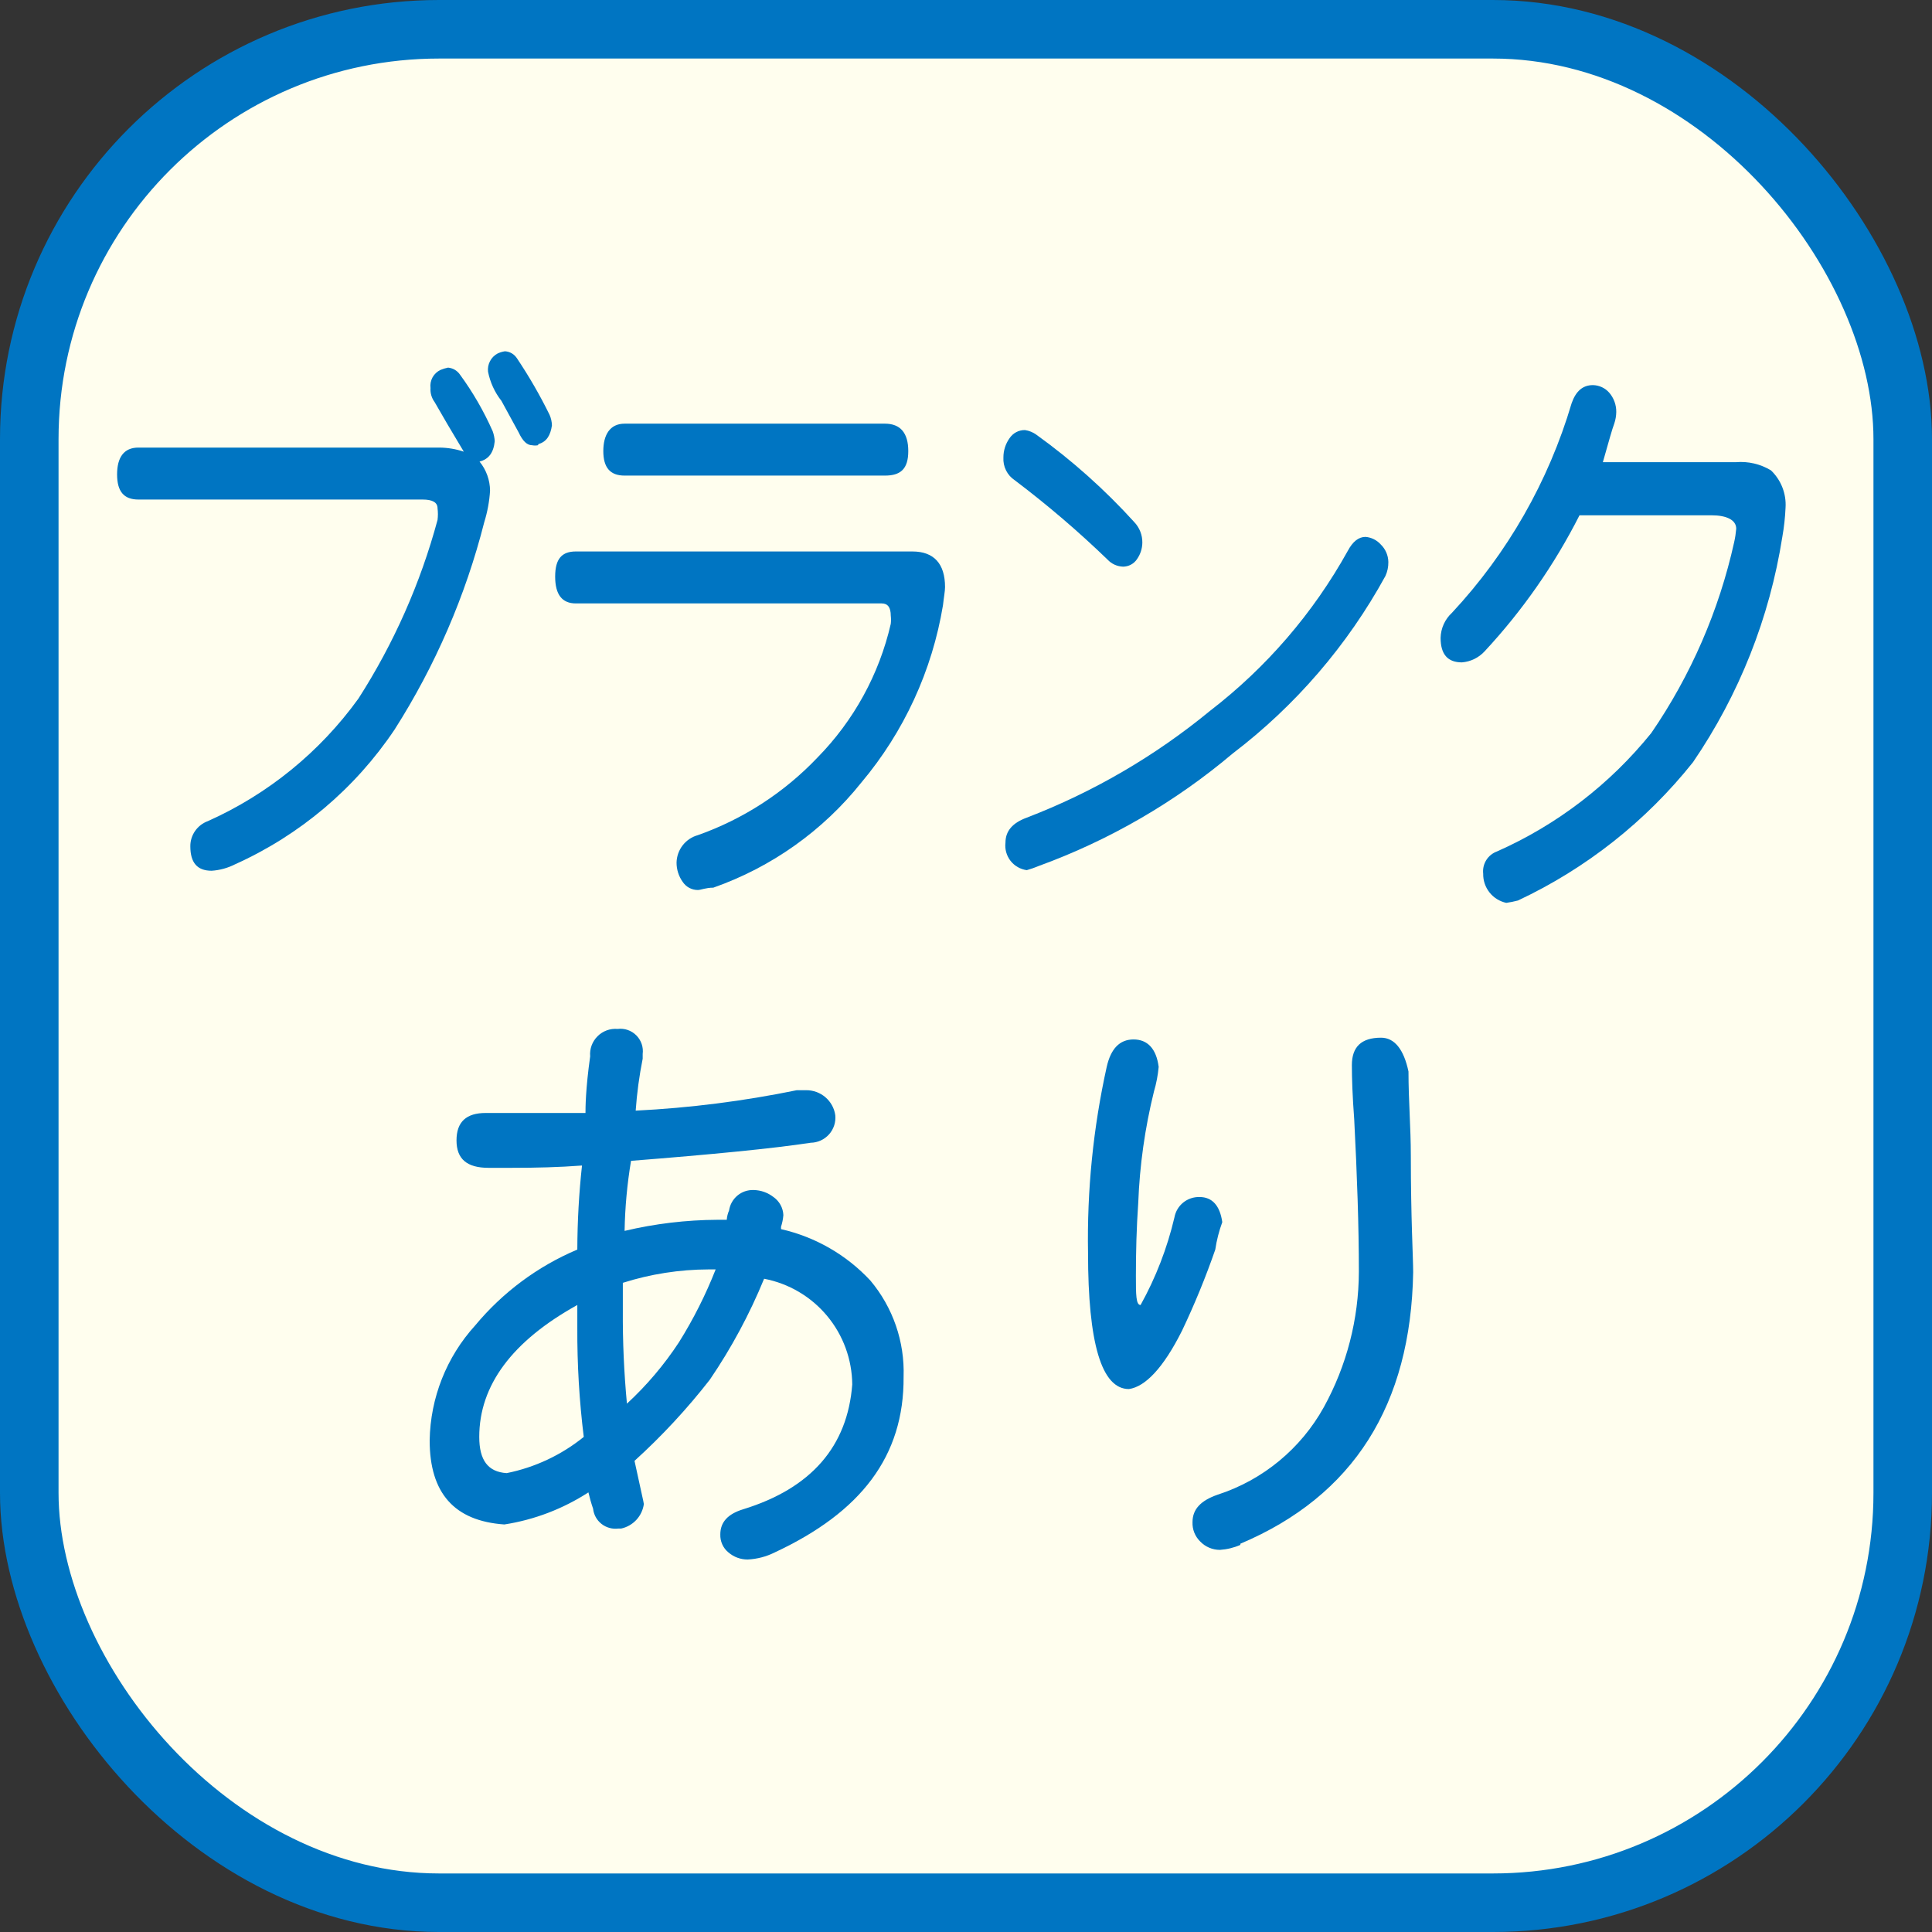
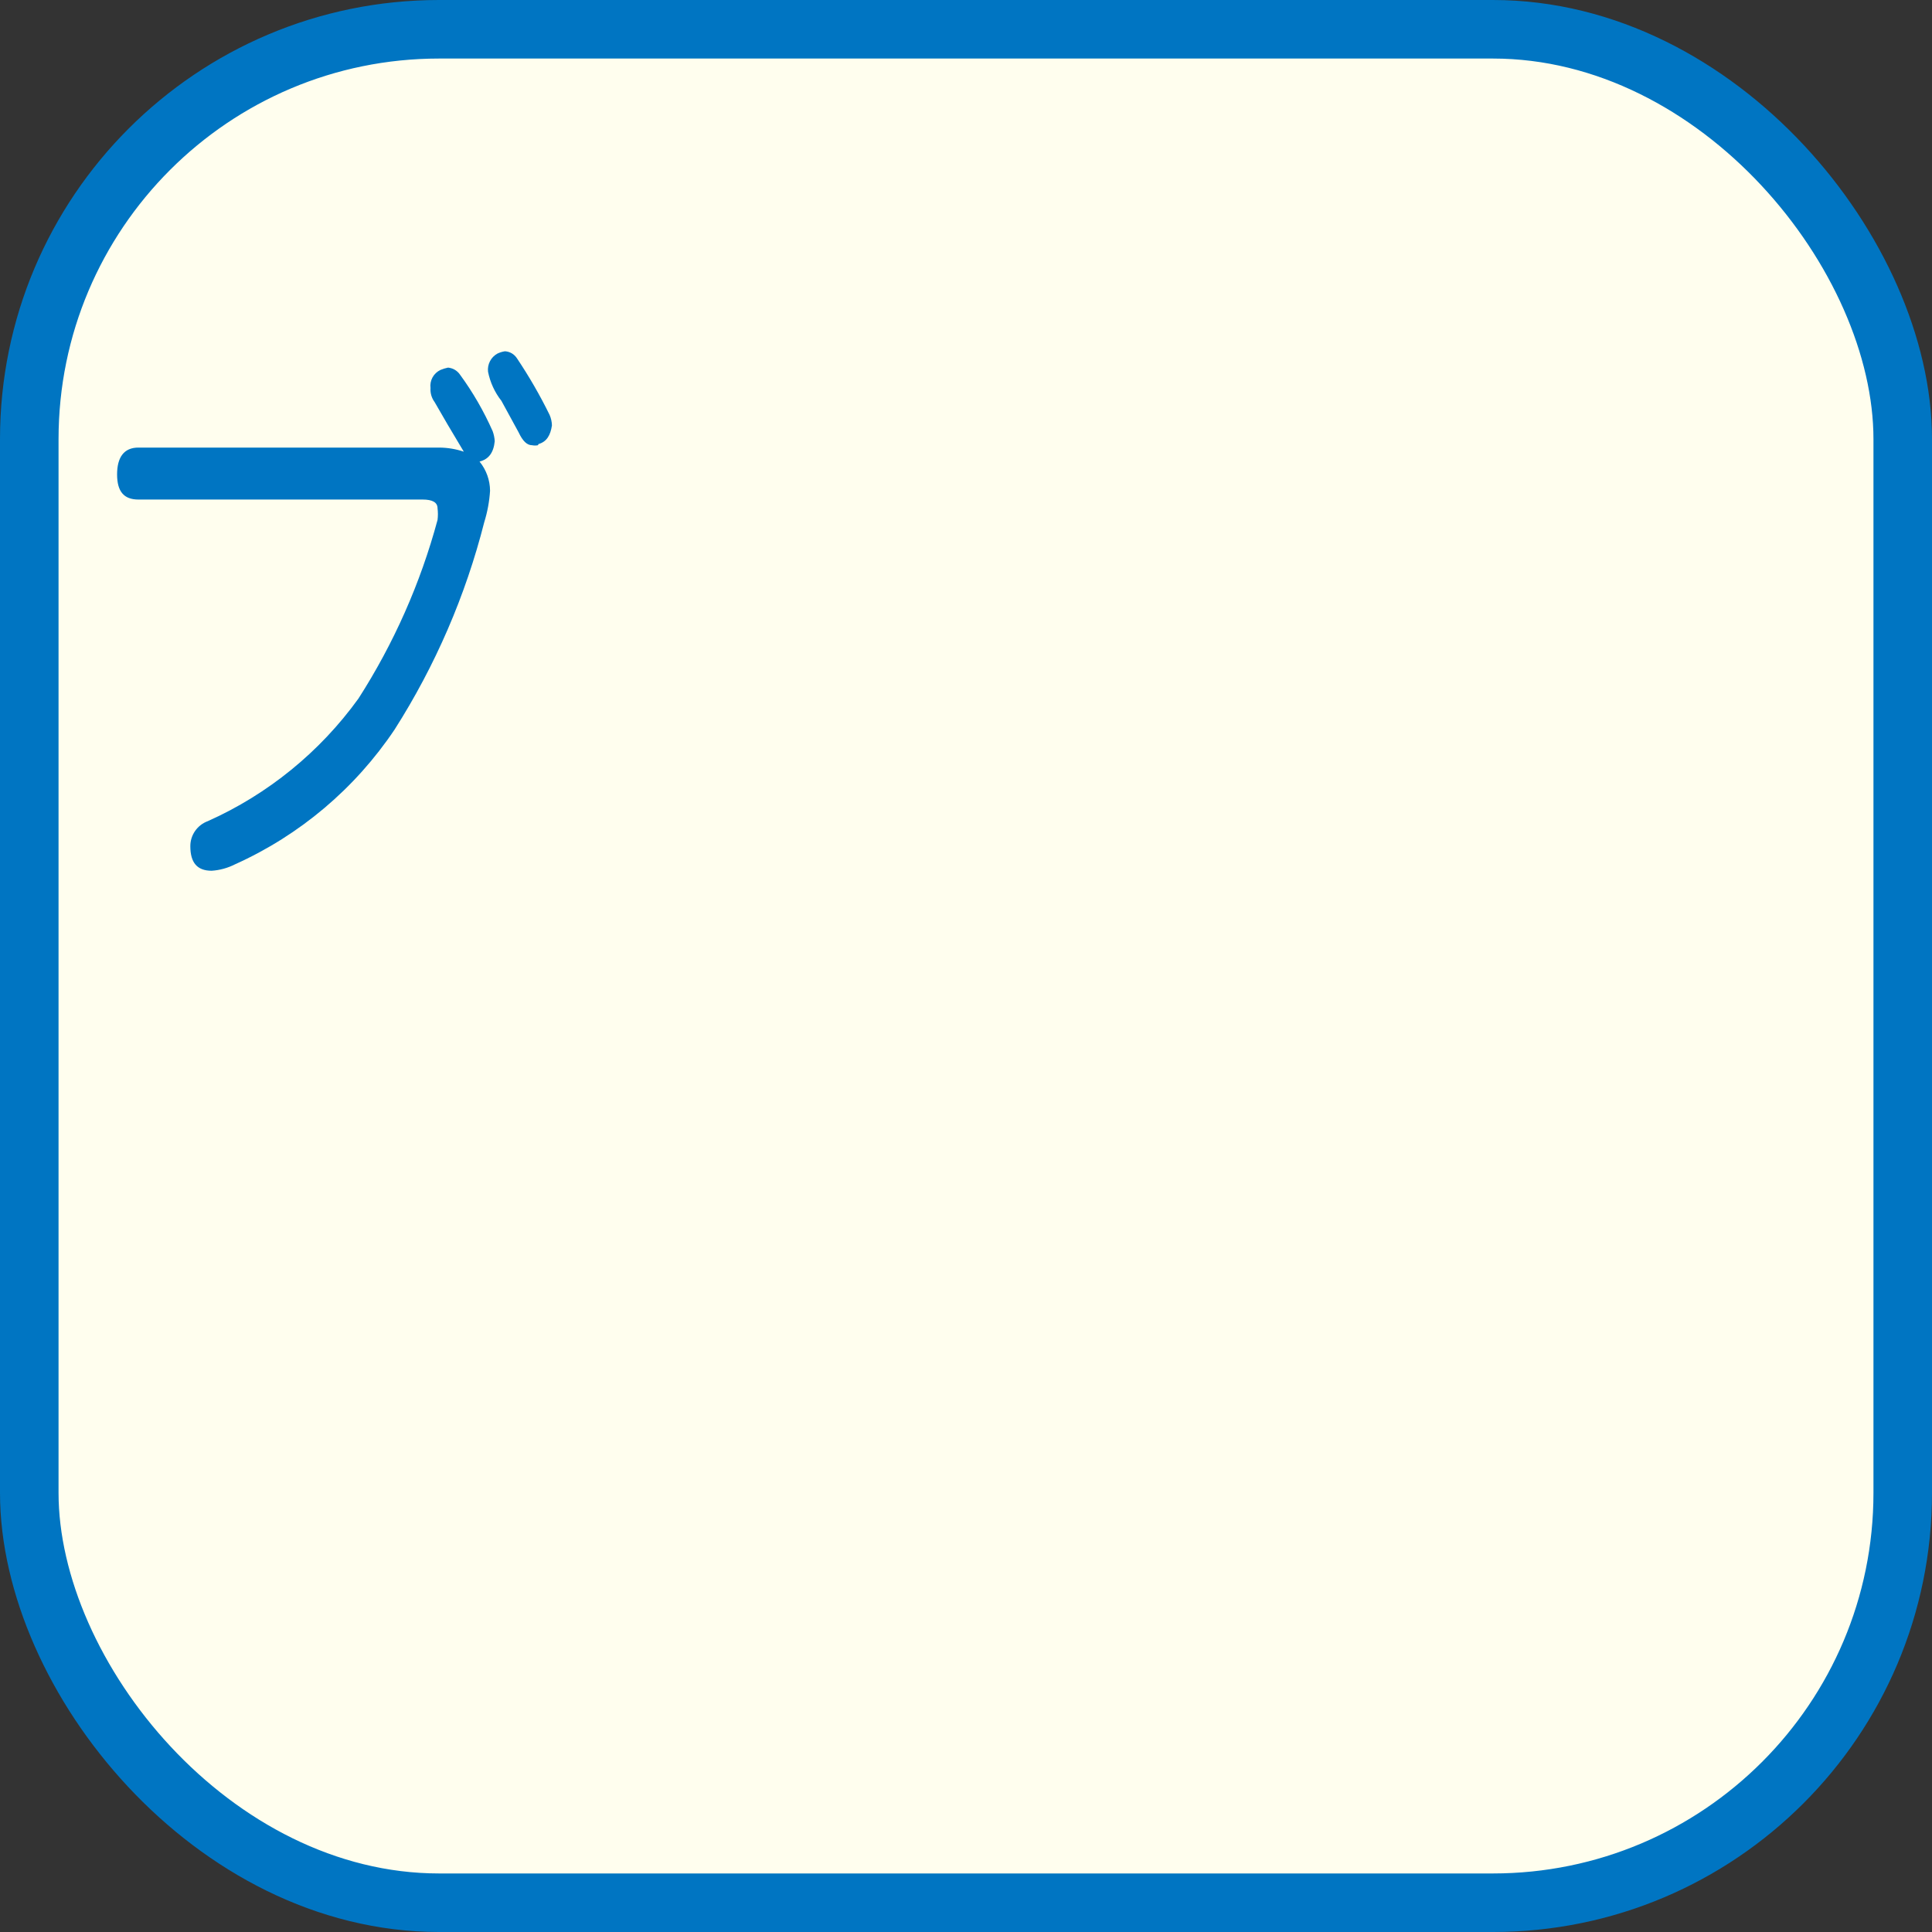
<svg xmlns="http://www.w3.org/2000/svg" width="66" height="66" viewBox="0 0 66 66" fill="none">
  <rect x="0" y="0" width="66" height="66" fill="#333333" stroke="none" />
  <rect x="1" y="1" width="64" height="64" rx="14" fill="#FFFEEE" stroke="#0075C2" stroke-width="2" />
  <path d="M16.382 15.768C16.612 16.05 16.739 16.402 16.741 16.765C16.718 17.131 16.651 17.492 16.542 17.842C15.905 20.349 14.871 22.739 13.481 24.921C12.13 26.936 10.241 28.532 8.028 29.527C7.78 29.653 7.508 29.728 7.23 29.746C6.742 29.746 6.502 29.477 6.502 28.909C6.501 28.721 6.558 28.539 6.666 28.385C6.773 28.232 6.925 28.115 7.101 28.051C9.154 27.133 10.929 25.688 12.245 23.864C13.453 21.981 14.364 19.923 14.947 17.762C14.964 17.63 14.964 17.496 14.947 17.364C14.947 17.164 14.777 17.065 14.438 17.065H4.728C4.229 17.065 4 16.785 4 16.207C4 15.629 4.229 15.29 4.728 15.29H15.007C15.291 15.292 15.574 15.339 15.844 15.43C15.435 14.752 15.096 14.173 14.847 13.735C14.745 13.597 14.695 13.427 14.707 13.256C14.691 13.13 14.715 13.003 14.776 12.892C14.837 12.781 14.932 12.692 15.046 12.638C15.13 12.603 15.217 12.576 15.306 12.558C15.387 12.566 15.466 12.591 15.537 12.632C15.607 12.674 15.668 12.73 15.714 12.798C16.155 13.4 16.529 14.049 16.831 14.732C16.87 14.841 16.894 14.955 16.901 15.071C16.861 15.47 16.691 15.689 16.382 15.768ZM18.376 15.21C18.311 15.223 18.243 15.223 18.177 15.21C18.007 15.21 17.858 15.071 17.718 14.772C17.718 14.772 17.522 14.413 17.13 13.695C16.901 13.403 16.744 13.062 16.672 12.698C16.658 12.575 16.681 12.451 16.738 12.341C16.794 12.231 16.882 12.14 16.991 12.08C17.073 12.04 17.16 12.014 17.25 12C17.332 12.005 17.412 12.029 17.483 12.07C17.554 12.112 17.614 12.17 17.659 12.239C18.074 12.858 18.447 13.504 18.775 14.173C18.825 14.287 18.852 14.409 18.855 14.532C18.805 14.871 18.675 15.091 18.396 15.17L18.376 15.21Z" fill="#0075C2" />
-   <path d="M32.214 20.674C31.845 22.908 30.881 25.002 29.423 26.735C28.108 28.382 26.356 29.625 24.368 30.324C24.109 30.324 23.939 30.404 23.84 30.404C23.737 30.404 23.636 30.379 23.545 30.33C23.455 30.282 23.378 30.211 23.321 30.125C23.184 29.933 23.111 29.703 23.112 29.467C23.117 29.253 23.19 29.047 23.321 28.878C23.452 28.71 23.634 28.587 23.84 28.53C25.392 27.981 26.793 27.072 27.927 25.878C29.167 24.616 30.034 23.036 30.43 21.312C30.441 21.219 30.441 21.125 30.43 21.033C30.43 20.753 30.33 20.614 30.121 20.614H19.672C19.204 20.614 18.965 20.315 18.965 19.697C18.965 19.078 19.204 18.839 19.672 18.839H31.168C31.905 18.839 32.284 19.258 32.284 20.055C32.284 20.195 32.244 20.395 32.214 20.674ZM30.22 16.247H21.337C20.839 16.247 20.61 15.968 20.61 15.41C20.61 14.851 20.839 14.473 21.337 14.473H30.23C30.759 14.473 31.028 14.791 31.028 15.41C31.028 16.028 30.759 16.247 30.23 16.247H30.22Z" fill="#0075C2" />
-   <path d="M38.844 19.098C38.792 19.178 38.721 19.243 38.637 19.288C38.554 19.333 38.461 19.357 38.366 19.358C38.266 19.354 38.168 19.332 38.078 19.291C37.987 19.25 37.905 19.191 37.837 19.118C36.836 18.151 35.777 17.246 34.667 16.407C34.539 16.323 34.436 16.207 34.368 16.07C34.3 15.934 34.269 15.781 34.278 15.629C34.277 15.393 34.35 15.163 34.487 14.971C34.545 14.884 34.623 14.812 34.716 14.763C34.808 14.714 34.911 14.69 35.016 14.692C35.156 14.713 35.29 14.767 35.405 14.851C36.623 15.727 37.746 16.73 38.754 17.842C38.931 18.031 39.028 18.281 39.024 18.54C39.021 18.74 38.959 18.934 38.844 19.098ZM47.328 19.677C46.034 22.04 44.257 24.105 42.114 25.738C40.145 27.402 37.897 28.705 35.474 29.587C35.344 29.641 35.211 29.688 35.076 29.726C34.856 29.696 34.656 29.581 34.52 29.406C34.384 29.231 34.322 29.009 34.348 28.789C34.348 28.39 34.587 28.111 35.076 27.932C37.345 27.06 39.459 25.828 41.337 24.283C43.262 22.802 44.863 20.943 46.042 18.819C46.212 18.5 46.411 18.341 46.65 18.341C46.85 18.358 47.035 18.451 47.169 18.6C47.331 18.757 47.424 18.972 47.428 19.198C47.431 19.363 47.397 19.527 47.328 19.677Z" fill="#0075C2" />
-   <path d="M60.887 18.341C60.454 21.101 59.412 23.73 57.836 26.037C56.233 28.052 54.186 29.669 51.855 30.763C51.723 30.798 51.59 30.824 51.456 30.843C51.229 30.794 51.026 30.668 50.883 30.486C50.739 30.304 50.663 30.078 50.668 29.846C50.65 29.685 50.686 29.523 50.771 29.386C50.856 29.248 50.985 29.143 51.137 29.088C53.192 28.178 55 26.79 56.411 25.04C57.764 23.069 58.725 20.855 59.242 18.52C59.276 18.369 59.299 18.216 59.312 18.062C59.312 17.762 58.983 17.603 58.465 17.603H53.958C53.101 19.295 52.01 20.859 50.718 22.249C50.516 22.469 50.238 22.605 49.94 22.628C49.452 22.628 49.213 22.349 49.213 21.79C49.217 21.629 49.253 21.469 49.32 21.322C49.387 21.175 49.483 21.042 49.602 20.933C51.501 18.896 52.9 16.445 53.689 13.775C53.829 13.376 54.058 13.156 54.417 13.156C54.523 13.158 54.627 13.182 54.724 13.227C54.82 13.271 54.905 13.336 54.975 13.416C55.132 13.599 55.217 13.833 55.214 14.074C55.212 14.21 55.189 14.344 55.145 14.473C55.075 14.652 54.955 15.091 54.756 15.789H59.302C59.72 15.753 60.139 15.851 60.498 16.068C60.669 16.231 60.803 16.43 60.889 16.651C60.975 16.871 61.012 17.108 60.997 17.344C60.982 17.678 60.946 18.011 60.887 18.341Z" fill="#0075C2" />
-   <path d="M26.462 53.035C26.176 53.178 25.863 53.259 25.544 53.275C25.303 53.277 25.07 53.192 24.887 53.035C24.795 52.961 24.722 52.867 24.674 52.759C24.625 52.652 24.603 52.535 24.607 52.417C24.607 51.998 24.866 51.719 25.385 51.56C27.718 50.842 28.954 49.406 29.114 47.293C29.106 46.436 28.802 45.608 28.253 44.95C27.704 44.292 26.944 43.845 26.103 43.684C25.607 44.895 24.985 46.051 24.248 47.133C23.472 48.129 22.612 49.056 21.676 49.905C21.876 50.842 21.995 51.34 21.995 51.38C21.967 51.583 21.877 51.772 21.738 51.922C21.599 52.071 21.418 52.175 21.218 52.218H21.118C21.017 52.23 20.915 52.223 20.817 52.195C20.719 52.168 20.627 52.121 20.547 52.058C20.468 51.995 20.401 51.917 20.352 51.828C20.303 51.739 20.272 51.641 20.261 51.54C20.198 51.357 20.145 51.17 20.101 50.982C19.232 51.545 18.253 51.919 17.23 52.078C15.515 51.959 14.678 51.002 14.678 49.207C14.701 47.752 15.254 46.355 16.233 45.279C17.172 44.148 18.369 43.259 19.722 42.687C19.725 41.727 19.778 40.769 19.882 39.816C19.104 39.875 18.306 39.895 17.469 39.895H16.691C15.954 39.895 15.595 39.596 15.595 38.958C15.595 38.32 15.934 38.021 16.592 38.021H17.987C18.606 38.021 19.064 38.021 19.383 38.021H20.001C20.001 37.861 20.001 37.223 20.161 36.087C20.15 35.961 20.167 35.834 20.21 35.716C20.254 35.597 20.323 35.49 20.412 35.401C20.501 35.311 20.609 35.243 20.727 35.199C20.846 35.156 20.972 35.139 21.098 35.15C21.214 35.135 21.332 35.147 21.443 35.185C21.553 35.223 21.654 35.286 21.736 35.368C21.819 35.451 21.882 35.552 21.92 35.662C21.958 35.773 21.97 35.891 21.955 36.007V36.167C21.838 36.752 21.758 37.345 21.716 37.941C23.566 37.849 25.405 37.615 27.219 37.243H27.538C27.78 37.241 28.015 37.327 28.198 37.484C28.382 37.642 28.502 37.861 28.535 38.101C28.546 38.218 28.533 38.337 28.496 38.449C28.459 38.561 28.4 38.664 28.321 38.752C28.242 38.84 28.146 38.911 28.039 38.96C27.932 39.009 27.816 39.036 27.698 39.038C26.382 39.237 24.328 39.437 21.557 39.656C21.425 40.447 21.351 41.247 21.337 42.049C22.376 41.803 23.44 41.675 24.508 41.67H24.827C24.835 41.56 24.862 41.452 24.906 41.351C24.936 41.152 25.037 40.971 25.192 40.842C25.346 40.713 25.543 40.646 25.744 40.653C25.99 40.657 26.228 40.741 26.422 40.892C26.522 40.962 26.605 41.054 26.664 41.161C26.723 41.269 26.756 41.388 26.761 41.51C26.75 41.646 26.723 41.78 26.681 41.909V41.989C27.851 42.255 28.914 42.866 29.732 43.744C30.504 44.662 30.909 45.834 30.868 47.034C30.888 49.745 29.413 51.66 26.462 53.035ZM19.722 45.359V44.581C17.489 45.817 16.372 47.333 16.372 49.087C16.372 49.885 16.671 50.284 17.309 50.324C18.274 50.13 19.177 49.706 19.942 49.087C19.789 47.85 19.716 46.605 19.722 45.359ZM24.209 43.365C23.214 43.368 22.226 43.522 21.277 43.823V44.761C21.27 45.826 21.317 46.89 21.417 47.951C22.092 47.328 22.688 46.625 23.192 45.857C23.687 45.067 24.107 44.233 24.448 43.365H24.209Z" fill="#0075C2" />
-   <path d="M41.516 42.687C41.189 43.631 40.809 44.556 40.38 45.458C39.741 46.734 39.123 47.373 38.565 47.452C37.628 47.452 37.169 45.877 37.169 42.806C37.131 40.669 37.345 38.533 37.807 36.446C37.947 35.828 38.246 35.509 38.724 35.509C39.203 35.509 39.502 35.828 39.582 36.446C39.556 36.729 39.503 37.01 39.422 37.283C39.113 38.531 38.933 39.807 38.884 41.092C38.824 41.949 38.804 42.786 38.804 43.584C38.804 44.222 38.804 44.581 38.964 44.581C39.485 43.642 39.874 42.636 40.12 41.59C40.156 41.39 40.262 41.21 40.419 41.082C40.577 40.954 40.775 40.887 40.978 40.892C41.416 40.892 41.675 41.191 41.755 41.75C41.644 42.053 41.563 42.367 41.516 42.687ZM42.373 52.776C42.152 52.873 41.916 52.93 41.675 52.946C41.549 52.946 41.423 52.921 41.307 52.871C41.19 52.822 41.085 52.748 40.998 52.657C40.911 52.571 40.843 52.468 40.798 52.355C40.753 52.242 40.733 52.12 40.738 51.998C40.738 51.56 41.017 51.261 41.596 51.061C43.141 50.56 44.438 49.491 45.225 48.07C46.005 46.653 46.416 45.062 46.421 43.444C46.421 41.889 46.361 40.154 46.262 38.24C46.202 37.443 46.182 36.825 46.182 36.386C46.182 35.768 46.501 35.449 47.179 35.449C47.637 35.449 47.956 35.847 48.116 36.605C48.116 37.602 48.196 38.519 48.196 39.477C48.196 41.63 48.276 42.966 48.276 43.464C48.196 47.991 46.242 51.101 42.373 52.736V52.776Z" fill="#0075C2" />
</svg>